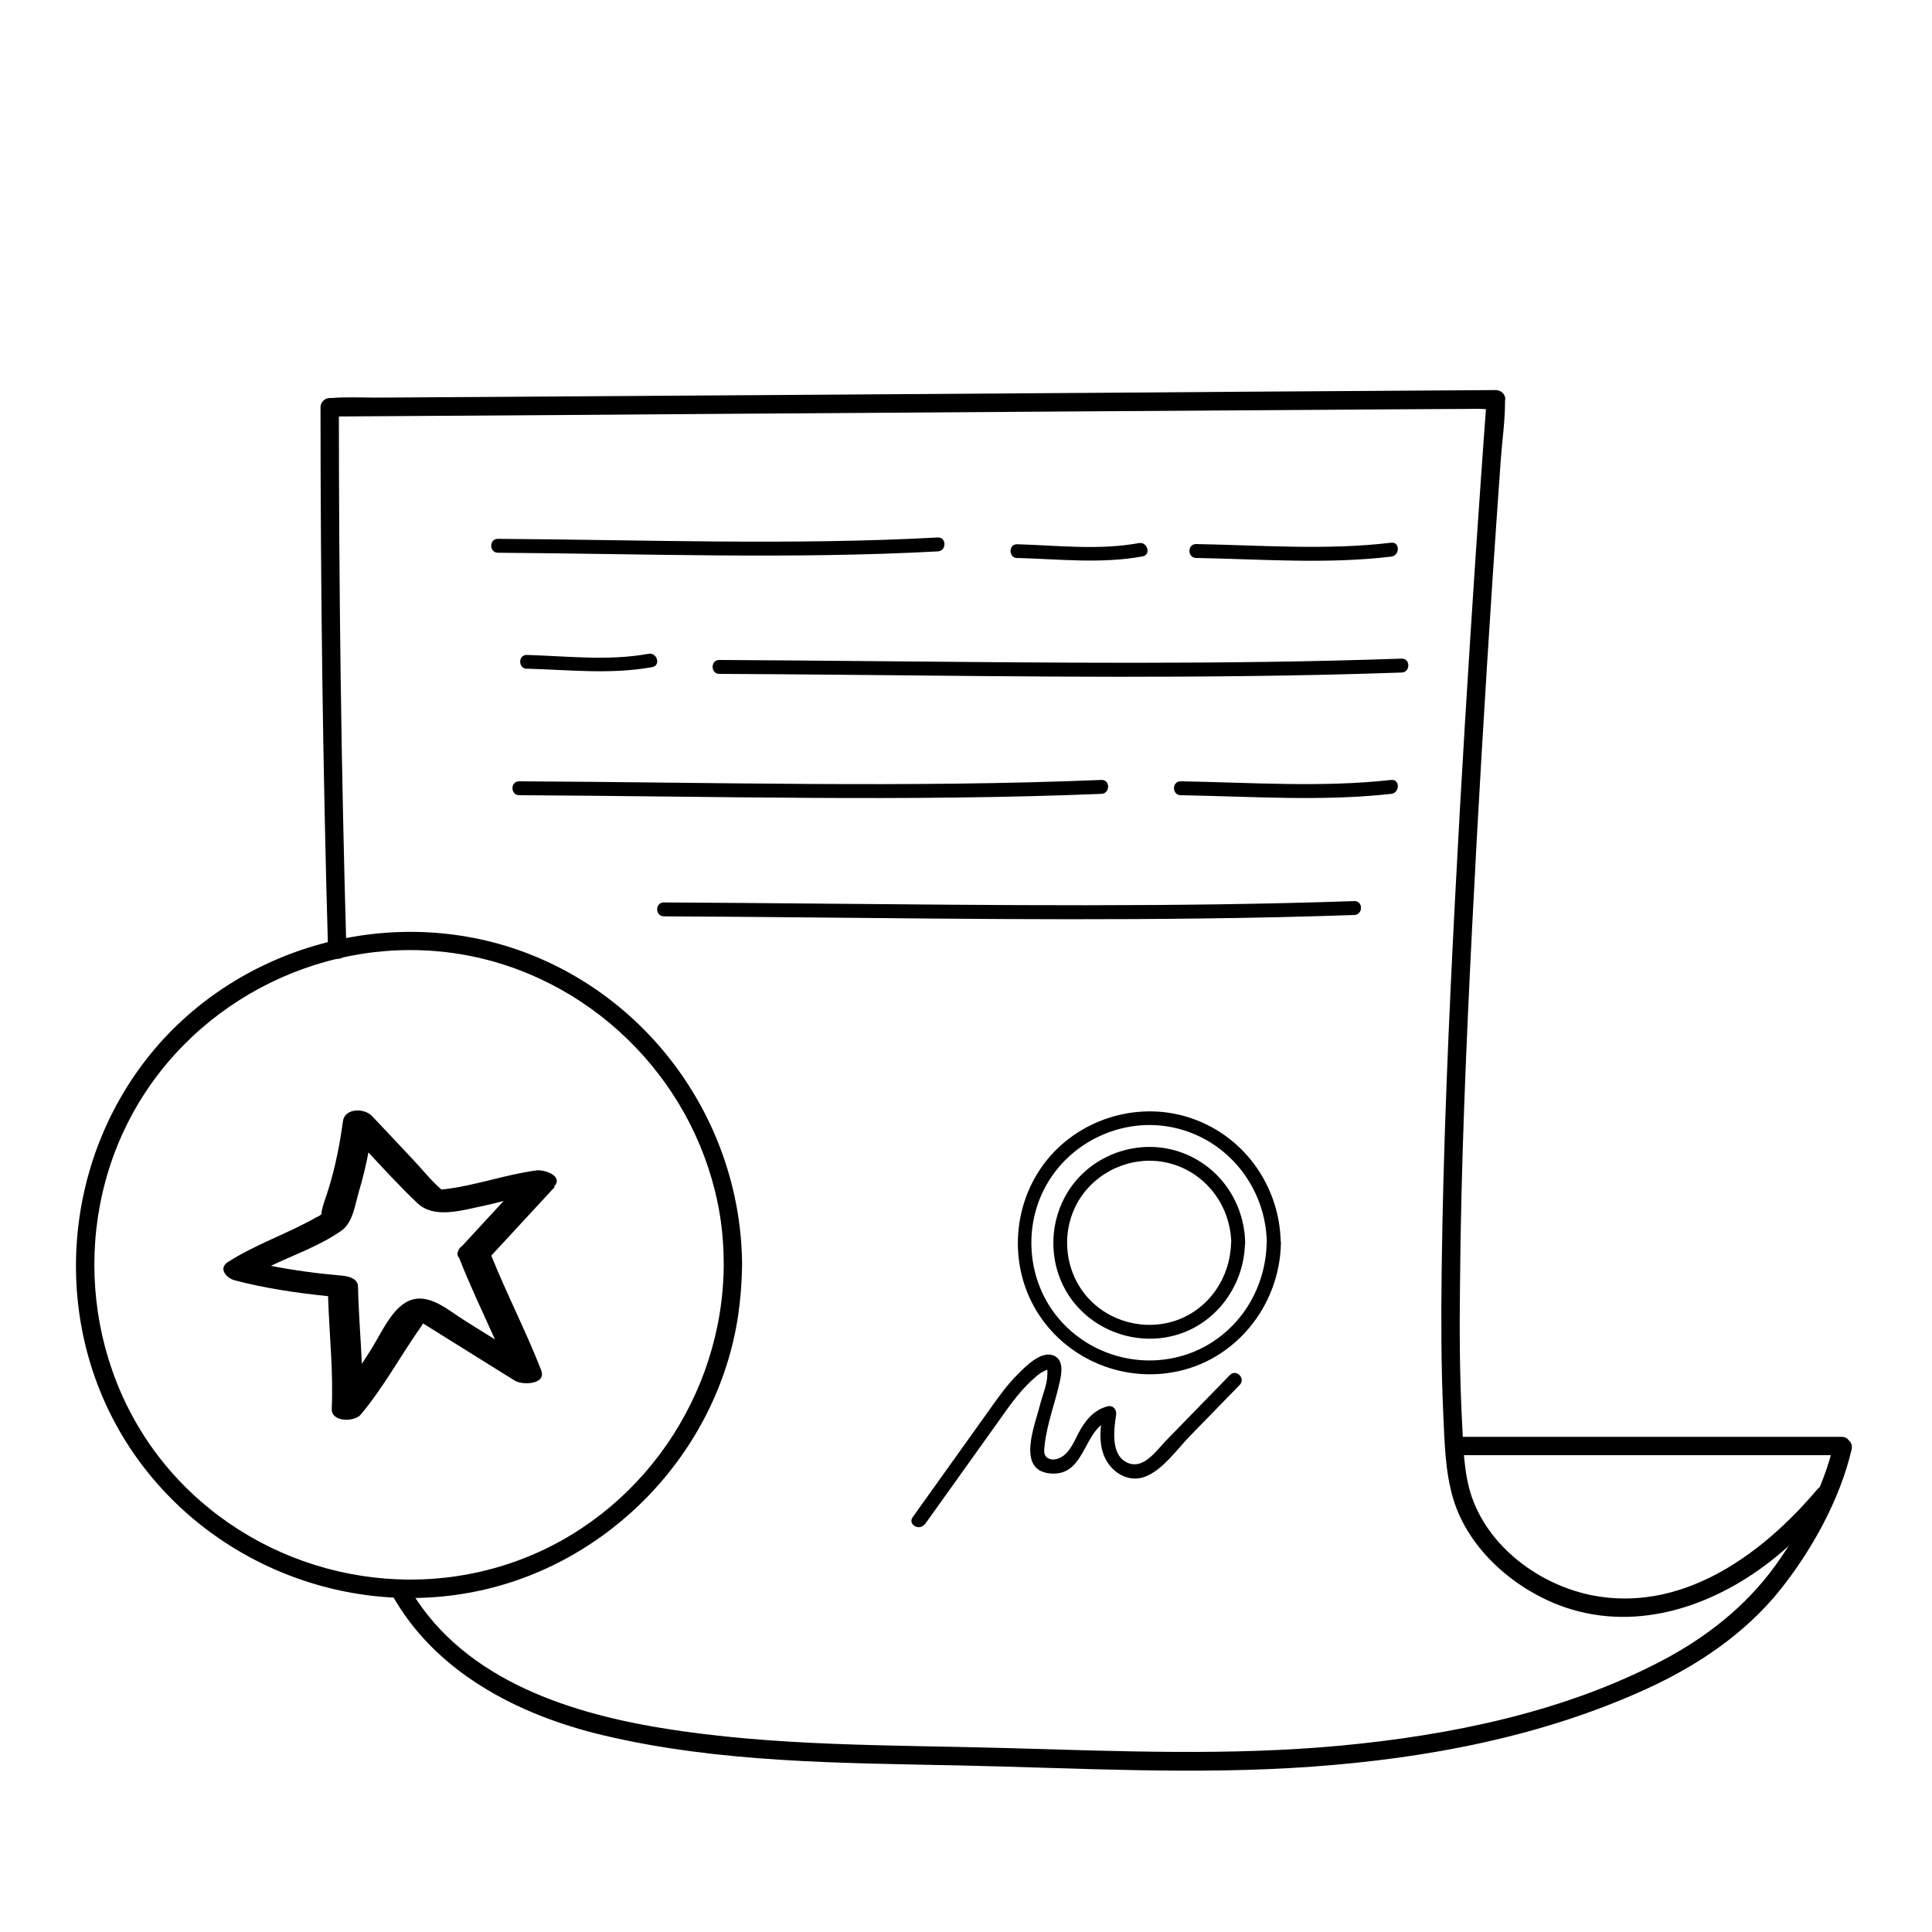
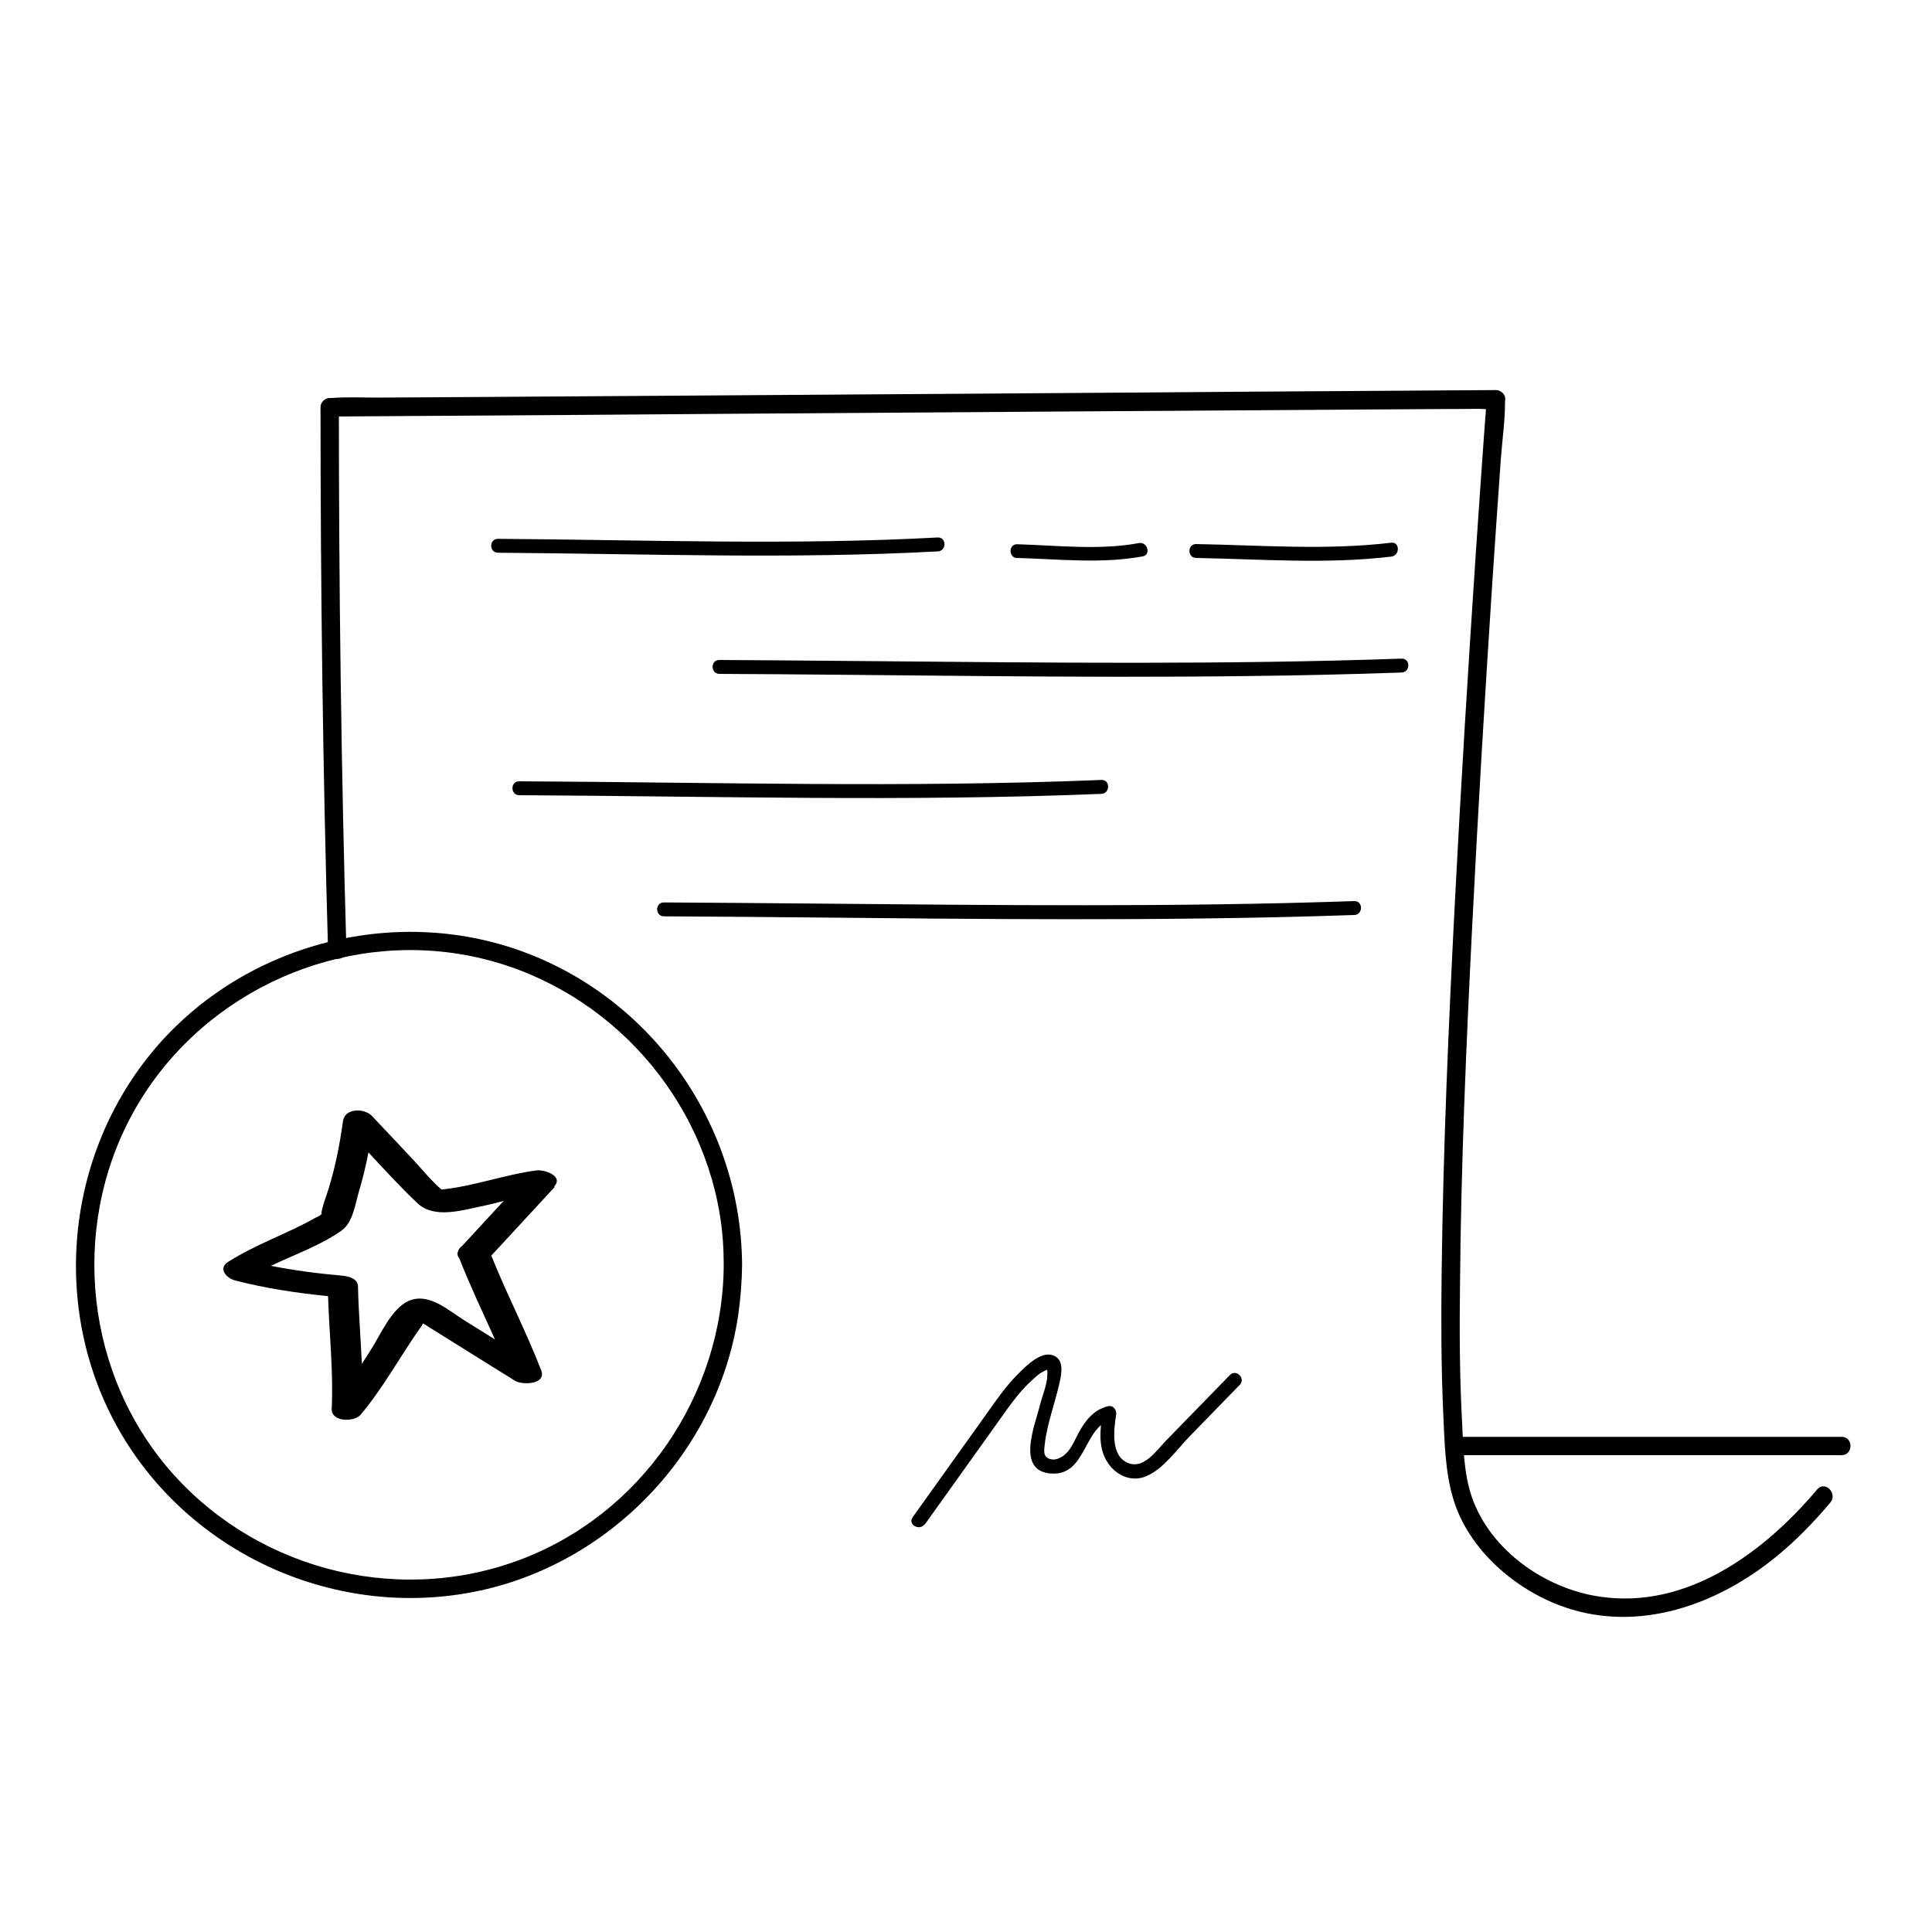
<svg xmlns="http://www.w3.org/2000/svg" viewBox="0 0 100 100" version="1.1" id="Warstwa_1">
  <g>
    <path d="M37.23,34.88c9.18.04,18.36.23,27.55.11,2.59-.03,5.18-.09,7.77-.18.46-.02.46-.73,0-.72-9.16.32-18.32.21-27.49.13-2.61-.02-5.22-.05-7.83-.06-.46,0-.46.71,0,.72h0Z" />
    <path d="M26.87,41.16c10.04.05,20.09.34,30.14-.07.46-.02.46-.74,0-.72-10.04.41-20.09.12-30.14.07-.46,0-.46.71,0,.72h0Z" />
    <path d="M34.36,47.43c9.29.04,18.57.23,27.86.11,2.63-.03,5.26-.09,7.88-.18.46-.02.46-.73,0-.72-9.26.32-18.53.21-27.8.13-2.65-.02-5.3-.05-7.94-.06-.46,0-.46.71,0,.72h0Z" />
    <path d="M25.77,28.61c7.59.05,15.18.34,22.77-.07.46-.02.46-.74,0-.72-7.58.41-15.18.12-22.77.07-.46,0-.46.71,0,.72h0Z" />
    <path d="M61.91,28.88c3.37.06,6.74.33,10.1-.07.45-.05.46-.77,0-.72-3.36.4-6.73.13-10.1.07-.46,0-.46.71,0,.72h0Z" />
    <path d="M52.65,28.88c2.17.06,4.34.31,6.49-.08.45-.08.26-.77-.19-.69-2.09.38-4.2.12-6.3.06-.46-.01-.46.7,0,.72h0Z" />
-     <path d="M61.11,41.16c3.63.06,7.28.33,10.9-.07.45-.05.46-.77,0-.72-3.62.4-7.27.13-10.9.07-.46,0-.46.71,0,.72h0Z" />
-     <path d="M27.27,34.61c2.17.06,4.34.31,6.49-.08.45-.08.26-.77-.19-.69-2.09.38-4.2.12-6.3.06-.46-.01-.46.7,0,.72h0Z" />
    <path d="M17.93,49.17c-.27-9.36-.39-18.73-.39-28.09-.16.16-.32.32-.48.48,2.01-.01,4.02-.03,6.04-.04,4.78-.03,9.57-.06,14.35-.1,5.83-.04,11.66-.08,17.49-.12,5.02-.03,10.04-.07,15.06-.1,1.65-.01,3.3-.02,4.95-.03.52,0,1.04,0,1.56-.01.25,0,.57.05.82,0,.03,0,.07,0,.1,0-.16-.16-.32-.32-.48-.48-.2,2.64-.38,5.27-.56,7.91-.4,5.99-.77,11.99-1.08,17.99-.33,6.39-.61,12.79-.69,19.19-.03,2.45-.03,4.9.08,7.34.07,1.47.09,3.05.52,4.47.79,2.65,3.25,4.75,5.8,5.62,3.83,1.3,7.84-.13,10.87-2.59,1.05-.85,1.98-1.81,2.85-2.84.39-.47-.28-1.15-.68-.68-2.76,3.27-6.75,6.23-11.27,5.55-2.82-.42-5.65-2.39-6.61-5.16-.43-1.26-.44-2.67-.51-3.99-.12-2.33-.13-4.67-.1-7,.05-6.19.32-12.37.63-18.55.3-5.98.66-11.95,1.05-17.92.14-2.07.28-4.14.43-6.22.07-.99.22-2,.22-2.99,0-.04,0-.09.01-.14.02-.26-.23-.48-.48-.48-2.01.01-4.02.03-6.04.04-4.78.03-9.57.06-14.35.1-5.83.04-11.66.08-17.49.12-5.02.03-10.04.07-15.06.1-1.65.01-3.3.02-4.95.03-.78,0-1.59-.04-2.37.02-.03,0-.07,0-.1,0-.26,0-.48.22-.48.48,0,9.37.12,18.73.39,28.09.02.61.97.62.95,0h0Z" />
-     <path d="M94.91,74.75c-.51,2.23-1.71,4.47-3.04,6.31-1.51,2.08-3.52,3.66-5.78,4.86-5.09,2.69-10.98,3.89-16.66,4.43-5.77.54-11.53.29-17.31.13-5.97-.17-11.98-.07-17.89-1.04-5.07-.83-10.53-2.67-13.16-7.45-.3-.54-1.12-.06-.82.48,2.23,4.07,6.57,6.3,10.94,7.34,6.04,1.44,12.34,1.44,18.51,1.57,6.09.13,12.16.5,18.24.06,5.92-.43,11.88-1.55,17.3-4.03,2.64-1.21,5.08-2.85,6.91-5.13,1.64-2.06,3.09-4.68,3.69-7.26.14-.6-.78-.85-.92-.25h0Z" />
    <path d="M37.46,65.48c-.04,6.76-4.31,12.99-10.7,15.31-6.43,2.34-13.77.34-18.15-4.9-4.39-5.26-4.95-12.96-1.42-18.82,3.52-5.84,10.51-8.93,17.2-7.58,6.59,1.34,11.78,6.75,12.87,13.39.14.86.2,1.73.2,2.59,0,.61.96.62.95,0-.04-7.18-4.57-13.71-11.31-16.2-6.8-2.51-14.7-.35-19.28,5.25-4.56,5.58-5.19,13.65-1.46,19.84,3.73,6.19,11.1,9.43,18.19,8.03,6.99-1.38,12.58-7.21,13.65-14.26.13-.88.2-1.77.21-2.66,0-.61-.95-.62-.95,0Z" />
    <path d="M75.32,75.32h20c.61,0,.62-.95,0-.95h-20c-.61,0-.62.95,0,.95h0Z" />
-     <path d="M65.56,64.33c-.04,2.54-1.6,4.86-4.01,5.73-2.39.86-5.11.13-6.75-1.81-1.66-1.96-1.88-4.85-.56-7.05,1.31-2.19,3.93-3.36,6.44-2.85,2.84.58,4.85,3.1,4.89,5.98,0,.46.72.46.72,0-.04-2.87-1.82-5.45-4.54-6.42-2.68-.96-5.77-.08-7.56,2.13-1.77,2.19-2.01,5.35-.56,7.78,1.45,2.42,4.29,3.7,7.07,3.21,3.24-.56,5.55-3.46,5.6-6.7,0-.46-.71-.46-.72,0Z" />
-     <path d="M63.72,64.33c-.04,1.77-1.11,3.39-2.8,4-1.66.59-3.55.09-4.69-1.25-1.16-1.37-1.32-3.38-.41-4.92.91-1.53,2.74-2.35,4.49-2,1.99.4,3.38,2.16,3.42,4.17,0,.46.73.46.72,0-.04-2.07-1.29-3.93-3.25-4.66-1.98-.74-4.27-.1-5.59,1.54-1.28,1.6-1.45,3.88-.41,5.65,1.06,1.79,3.17,2.72,5.21,2.35,2.35-.43,3.99-2.53,4.03-4.88,0-.46-.71-.46-.72,0Z" />
    <path d="M47.85,78.93c1.24-1.74,2.49-3.48,3.73-5.22.55-.77,1.09-1.58,1.79-2.23.18-.16.4-.38.61-.48.28-.13.23-.17.23.15,0,.5-.26,1.08-.38,1.57-.25,1.02-1.27,3.43.58,3.55,1.83.12,1.65-2.4,3.11-2.78-.15-.15-.29-.29-.44-.44-.14.92-.28,1.95.32,2.75.46.62,1.23.92,1.95.6.88-.38,1.58-1.39,2.23-2.06.86-.89,1.73-1.77,2.59-2.66.32-.33-.18-.84-.51-.51-1.11,1.14-2.22,2.28-3.33,3.42-.47.49-1.1,1.41-1.87,1.16-1-.33-.81-1.74-.69-2.52.04-.26-.15-.51-.44-.44-.73.19-1.17.75-1.51,1.39-.2.38-.39.86-.74,1.14-.19.15-.48.28-.73.2-.38-.12-.31-.45-.27-.79.12-1.05.53-2.12.76-3.15.11-.48.26-1.25-.37-1.44-.62-.19-1.37.57-1.76.96-.61.6-1.1,1.31-1.59,2-1.29,1.81-2.59,3.62-3.88,5.43-.27.38.35.73.62.36h0Z" />
  </g>
  <path d="M28.68,61.42c.51-.56-.51-.89-.91-.84-1.67.22-3.24.82-4.92.99-.54-.46-1.04-1.1-1.52-1.6-.7-.74-1.38-1.48-2.08-2.21-.39-.41-1.41-.42-1.5.28-.16,1.18-.39,2.34-.74,3.48-.11.37-.27.75-.35,1.13-.03.13-.02.16,0,.16,0,0-.02.02-.04.05-.06.07-.19.12-.27.16-1.48.84-3.11,1.38-4.55,2.3-.53.34-.07.84.35.95,1.61.42,3.19.65,4.83.82.06,1.94.28,3.88.19,5.83-.03.7,1.18.69,1.5.3,1.2-1.43,2.07-3.07,3.15-4.59.03-.05.05-.09.08-.13.17.11.36.22.38.24.49.3.97.61,1.46.91.97.61,1.94,1.21,2.92,1.82.38.23,1.64.2,1.35-.55-.78-2.01-1.78-3.93-2.58-5.93,1.09-1.18,2.19-2.37,3.28-3.55ZM24.96,62.43c.37-.08.74-.17,1.11-.27-.72.78-1.43,1.55-2.15,2.33-.1.07-.18.16-.21.27-.06.14-.03.26.06.36.56,1.43,1.22,2.81,1.85,4.21-.52-.33-1.05-.65-1.57-.98-.84-.52-1.86-1.48-2.91-1.01-.87.4-1.42,1.69-1.91,2.47-.16.26-.33.52-.5.78-.06-1.33-.17-2.65-.2-3.99,0-.42-.48-.54-.8-.57-1.26-.11-2.48-.27-3.71-.51,1.23-.59,2.54-1.04,3.65-1.82.6-.42.71-1.36.91-2.04.2-.66.36-1.33.49-2.01.83.89,1.65,1.79,2.54,2.63.86.81,2.28.37,3.34.15Z" />
</svg>